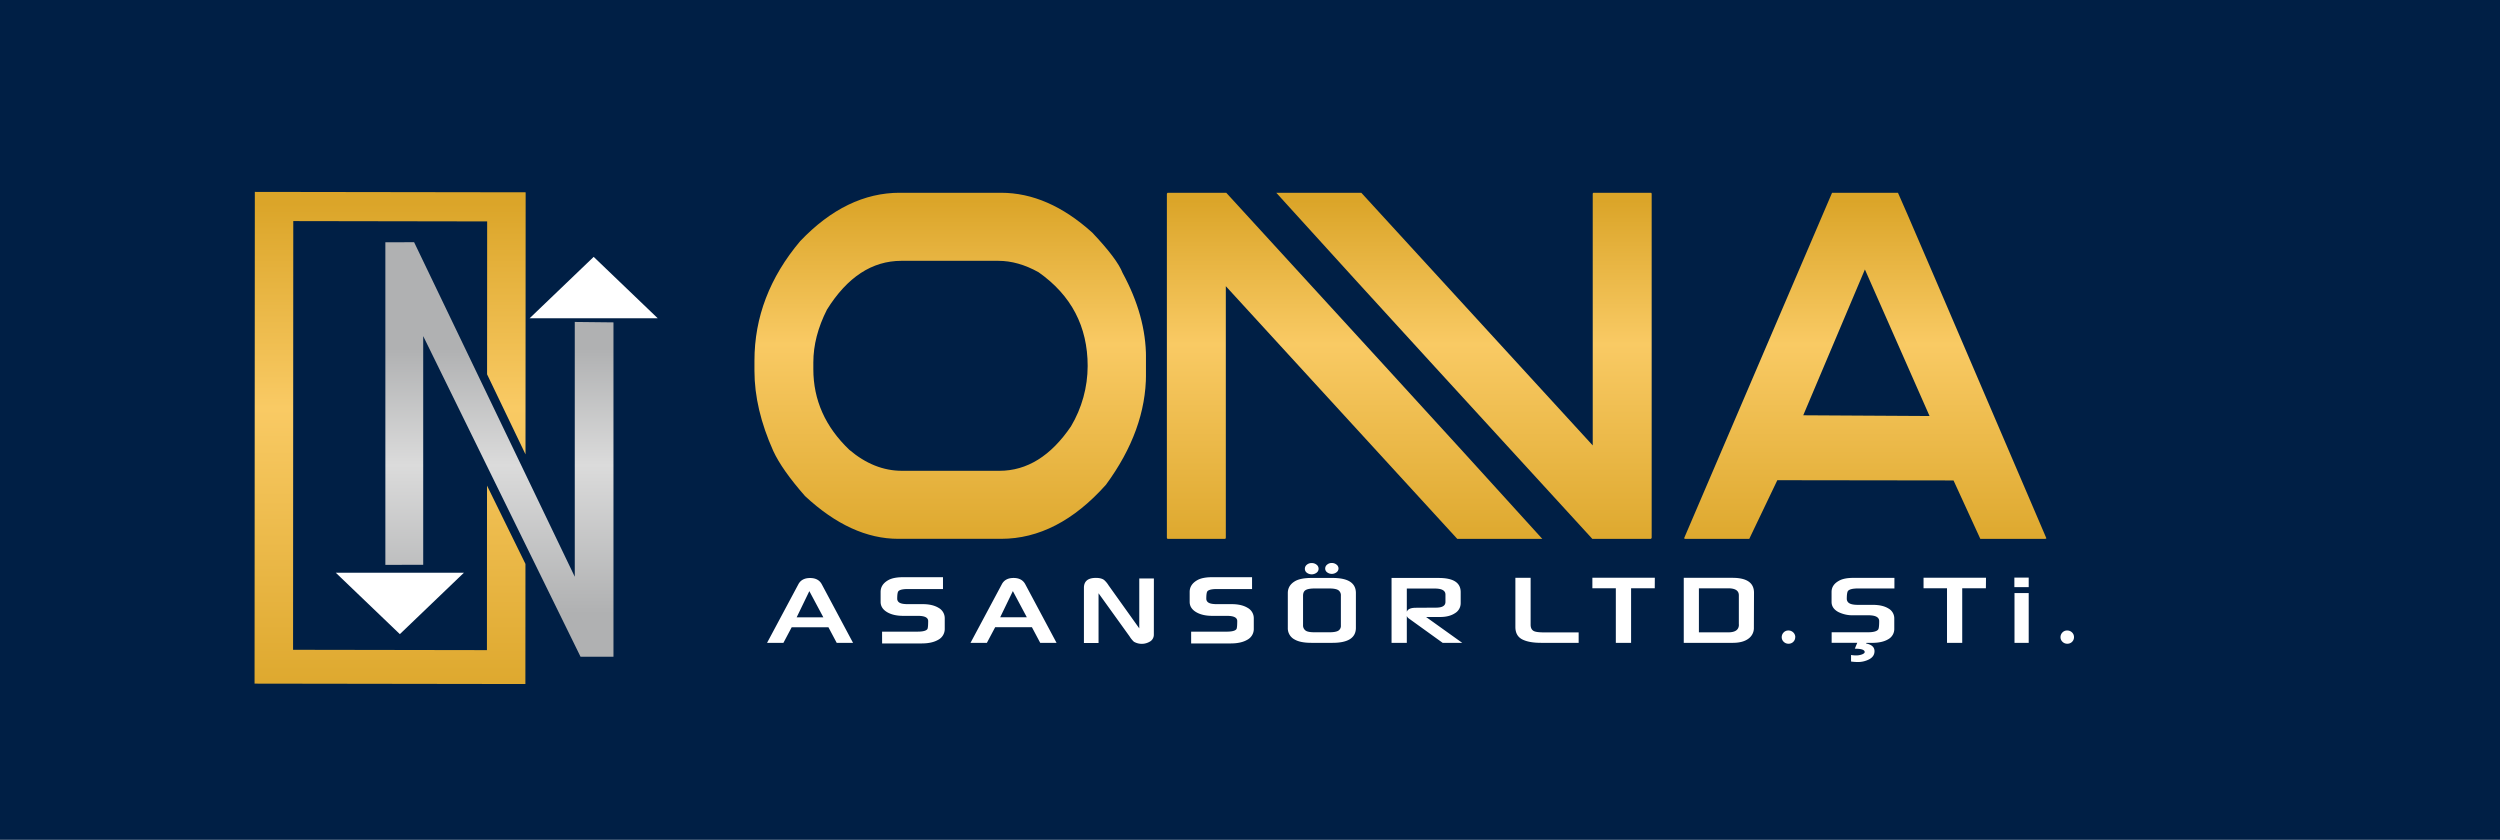
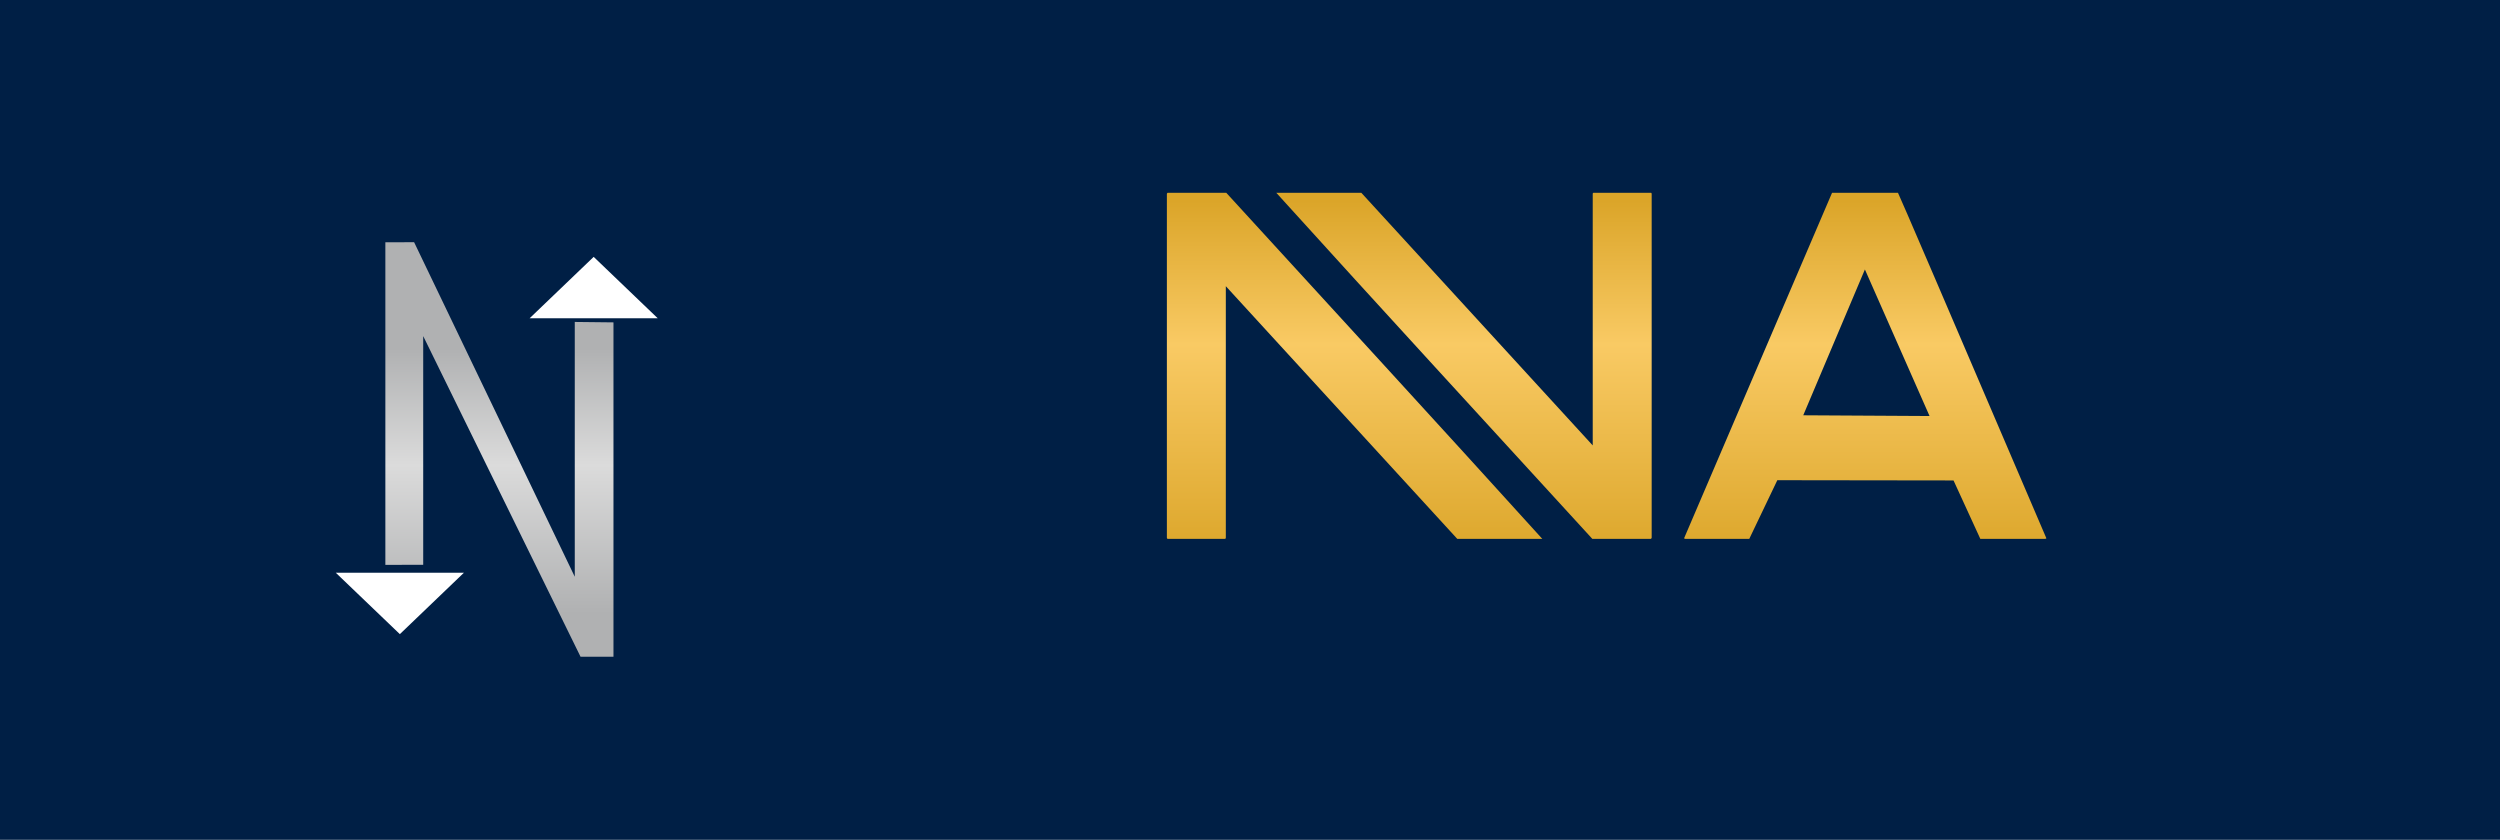
<svg xmlns="http://www.w3.org/2000/svg" xmlns:xlink="http://www.w3.org/1999/xlink" viewBox="0 0 1918.33 644.39">
  <defs>
    <style>.cls-1,.cls-2{fill:none;}.cls-2{clip-rule:evenodd;}.cls-3{fill:#001f45;}.cls-4{clip-path:url(#clip-path);}.cls-5{fill:url(#Adsız_degrade_2);}.cls-6{clip-path:url(#clip-path-2);}.cls-7{fill:url(#Adsız_degrade_2-2);}.cls-8{clip-path:url(#clip-path-3);}.cls-9{fill:url(#Adsız_degrade_2-3);}.cls-10{clip-path:url(#clip-path-4);}.cls-11{fill:url(#Adsız_degrade_2-4);}.cls-12{clip-path:url(#clip-path-5);}.cls-13{fill:url(#Adsız_degrade_2-5);}.cls-14,.cls-17{fill:#fff;}.cls-14{fill-rule:evenodd;}.cls-15{clip-path:url(#clip-path-6);}.cls-16{fill:url(#Adsız_degrade_14);}</style>
    <clipPath id="clip-path">
      <path class="cls-1" d="M1456.37,147.92q.5.2,113.9,265.17l-.77.38h-49.94L1499,368.66l-135.2-.19-21.52,45h-49.23l-.82-.38,113.57-265.17ZM1431,206.77l-47.31,111.89,96.92.57Z" />
    </clipPath>
    <linearGradient id="Adsız_degrade_2" x1="1431.26" y1="154.19" x2="1431.27" y2="429.29" gradientUnits="userSpaceOnUse">
      <stop offset="0" stop-color="#dba529" />
      <stop offset="0.4" stop-color="#f9ca64" />
      <stop offset="1" stop-color="#dba529" />
    </linearGradient>
    <clipPath id="clip-path-2">
      <path class="cls-1" d="M940.94,147.92c80.89,88.49,162.06,176.72,242.49,265.55h-65.24L940.61,219.6V412.53c0,.63-.27.94-.77.94H896.2c-.55,0-.82-.31-.82-.94V148.81c.11-.57.38-.89.82-.89Z" />
    </clipPath>
    <linearGradient id="Adsız_degrade_2-2" x1="1039.4" y1="154.19" x2="1039.4" y2="429.29" xlink:href="#Adsız_degrade_2" />
    <clipPath id="clip-path-3">
      <path class="cls-1" d="M766.91,361.26q31.71,0,54.87-34.07a91,91,0,0,0,12.82-46.33q0-45.51-37.73-72-15.69-8.73-30.78-8.72H691.68q-33.76,0-57.12,37.42c-6.95,13.71-10.46,27.18-10.46,40.52v5.18q0,35.55,27.6,61.88,19,16.13,40.41,16.12Zm1.26-213.34q36.06,0,69.93,30.53c12.87,13.59,20.59,23.9,23.27,30.91q18,33,18,65.05V287q0,43.14-30.77,85-37,41.43-80.39,41.46h-78.9q-36.32,0-71.57-32.8c-11.89-13.53-20-25.1-24.37-34.58-9.64-21.49-14.46-42-14.46-61.5v-7.78q0-50.16,35.16-91.84,35.4-37.08,76.5-37.05Z" />
    </clipPath>
    <linearGradient id="Adsız_degrade_2-3" x1="729.1" y1="154.19" x2="729.1" y2="429.29" xlink:href="#Adsız_degrade_2" />
    <clipPath id="clip-path-4">
      <path class="cls-1" d="M1221.82,413.47C1140.93,325,1059.75,236.76,979.33,147.92h65.24l177.58,193.87V148.87c0-.63.27-1,.77-1h43.64c.55,0,.82.32.82,1V412.59c-.11.57-.38.88-.82.88Z" />
    </clipPath>
    <linearGradient id="Adsız_degrade_2-4" x1="1123.36" y1="154.19" x2="1123.36" y2="429.29" xlink:href="#Adsız_degrade_2" />
    <clipPath id="clip-path-5">
-       <polygon class="cls-2" points="195.54 147.25 403.35 147.56 403.24 348.65 373.75 287.23 373.81 169.9 225.04 169.65 224.88 498.61 373.64 498.86 373.7 372.62 403.2 432.72 403.15 524.88 195.33 524.57 195.54 147.25" />
-     </clipPath>
+       </clipPath>
    <linearGradient id="Adsız_degrade_2-5" x1="299.34" y1="156.17" x2="299.34" y2="547.38" xlink:href="#Adsız_degrade_2" />
    <clipPath id="clip-path-6">
      <polygon class="cls-2" points="295.7 433.44 295.7 185.92 295.79 185.92 317.66 185.85 317.76 185.85 441.04 442.56 441.04 247.04 470.74 247.37 470.74 503.93 470.57 503.93 445.64 503.93 445.47 503.93 324.74 257.91 324.74 433.38 295.7 433.44" />
    </clipPath>
    <linearGradient id="Adsız_degrade_14" x1="383.22" y1="267.62" x2="383.22" y2="470.69" gradientUnits="userSpaceOnUse">
      <stop offset="0" stop-color="#b0b1b2" />
      <stop offset="0.44" stop-color="#dbdbdb" />
      <stop offset="1" stop-color="#b0b1b2" />
    </linearGradient>
  </defs>
  <g id="katman_2" data-name="katman 2">
    <g id="katman_1-2" data-name="katman 1">
      <rect class="cls-3" width="1918.33" height="644.39" />
      <g class="cls-4">
        <rect class="cls-5" x="1292.26" y="147.92" width="278.01" height="265.55" />
      </g>
      <g class="cls-6">
        <rect class="cls-7" x="895.38" y="147.92" width="288.05" height="265.55" />
      </g>
      <g class="cls-8">
-         <rect class="cls-9" x="578.87" y="147.92" width="300.46" height="265.55" />
-       </g>
+         </g>
      <g class="cls-10">
        <rect class="cls-11" x="979.33" y="147.92" width="288.05" height="265.55" />
      </g>
      <g class="cls-12">
        <rect class="cls-13" x="195.33" y="147.25" width="208.02" height="377.63" />
      </g>
      <polygon class="cls-14" points="446 244.22 406.39 244.22 455.55 197.1 504.7 244.22 465.09 244.22 446 244.22" />
      <g class="cls-15">
        <rect class="cls-16" x="295.7" y="185.86" width="175.04" height="318.08" />
      </g>
      <polygon class="cls-14" points="257.66 439.48 297.27 439.48 316.36 439.48 355.97 439.48 306.82 486.6 257.66 439.48" />
-       <path class="cls-17" d="M1591.45,488.89a5,5,0,0,1-5.12,5.06,5.1,5.1,0,0,1-3.72-1.48,4.79,4.79,0,0,1-1.52-3.5,5.14,5.14,0,0,1,1.45-3.64,4.86,4.86,0,0,1,3.68-1.53,5.18,5.18,0,0,1,3.72,1.48,4.93,4.93,0,0,1,1.51,3.61m-34.76-45.7v7.34h-11v-7.34Zm0,50.08h-10.9v-38.2h10.9Zm-32.85-41.85h-18.16v41.85H1494V451.42H1476v-8.13h47.92Zm-91.61,41.85-.37.5q6.51,1.25,6.51,5.9c0,2.61-1.28,4.64-3.85,6.11a18.44,18.44,0,0,1-9.3,2.2,35.24,35.24,0,0,1-4.85-.38v-5a27.1,27.1,0,0,0,3.47.33,13.29,13.29,0,0,0,5-.8c1.29-.53,2-1.13,2-1.78,0-1.72-2.53-2.59-7.59-2.59l1.88-4.5h-19.65v-8.1h27.77c4.3,0,7-.74,8-2.2q.7-1.19.71-6.36,0-4.47-8.35-4.48h-11.27a24.38,24.38,0,0,1-11.74-2.51c-3.47-1.88-5.18-4.46-5.18-7.75v-7.64q0-5.4,5.59-8.53c2.58-1.51,6.28-2.26,11.13-2.26h31.51v8.11h-27.77c-4.29,0-6.92.67-7.92,2-.56.85-.86,2.83-.86,6a3.9,3.9,0,0,0,2.25,3.52c1.33.72,3.5,1.07,6.53,1.07h11.26c4.91,0,8.88.91,11.89,2.76a8.66,8.66,0,0,1,4.51,7.79v7.72a8.94,8.94,0,0,1-4.62,8.09q-4.62,2.8-12.47,2.8Zm-54.7-4.38a5,5,0,0,1-5.12,5.06,5.1,5.1,0,0,1-3.72-1.48,4.79,4.79,0,0,1-1.52-3.5,5.14,5.14,0,0,1,1.45-3.64,4.86,4.86,0,0,1,3.68-1.53,5.18,5.18,0,0,1,3.72,1.48A4.93,4.93,0,0,1,1377.58,488.89Zm-43.26-9.64V456.78c0-3.58-2.73-5.36-8.22-5.36h-22.43v33.8h22.43C1331.59,485.22,1334.32,483.23,1334.32,479.25Zm11.54,2.35a10,10,0,0,1-4.25,8.52q-4.23,3.15-12,3.15H1292V443.39h37.4q16.5,0,16.5,11.44Zm-76.06-30.18h-18.16v41.85h-11.71V451.42h-18v-8.13h47.92Zm-58.4,41.85h-28.79q-9.46,0-14.6-2.7c-3.45-1.82-5.16-5-5.16-9.51V443.39h11.7v36c0,2.31.79,3.92,2.35,4.78,1.24.72,4,1.09,8.17,1.09h26.33Zm-89.35,0h-15l-26.18-18.86a3.91,3.91,0,0,1-1.55-3.47q0-4.57,7.11-4.58l15.54-.1c4.81,0,7.22-1.47,7.22-4.39v-5.62c0-3.1-2.76-4.65-8.23-4.65h-21.42v41.67h-11.71V443.49h36.22q16.85,0,16.83,10.89v8.46a8.87,8.87,0,0,1-4.4,7.7q-4.39,2.91-11.47,2.9h-10.68ZM1028.9,479.9V457.17a4.74,4.74,0,0,0-2-4.34c-1.35-.85-3.63-1.28-6.87-1.28h-11.16c-3.32,0-5.64.42-7,1.23s-2,2.27-2,4.39v22.58a4.82,4.82,0,0,0,2.18,4.25q1.81,1.17,6.79,1.17H1020c3.17,0,5.45-.39,6.82-1.15A4.33,4.33,0,0,0,1028.9,479.9Zm11.52,1.85q0,11.53-18,11.52h-16.08c-5.72,0-10-.85-12.87-2.53a9.63,9.63,0,0,1-5.29-8.89V455.07c0-3.84,1.79-6.84,5.34-9,2.81-1.72,7.1-2.59,12.82-2.59h16.19q17.9,0,17.89,11.58Zm-28.63-45.29a3.73,3.73,0,0,1-1.55,3,6.23,6.23,0,0,1-7.42.05,3.69,3.69,0,0,1-1.55-3.05,3.88,3.88,0,0,1,1.5-3.12,5.57,5.57,0,0,1,3.74-1.28,5.74,5.74,0,0,1,3.73,1.25A3.85,3.85,0,0,1,1011.79,436.46Zm15.28-.25a3.64,3.64,0,0,1-1.53,2.93,5.95,5.95,0,0,1-7.15.05,3.55,3.55,0,0,1-1.53-2.93,3.78,3.78,0,0,1,1.48-3,5.29,5.29,0,0,1,3.56-1.26,5.57,5.57,0,0,1,3.64,1.24A3.66,3.66,0,0,1,1027.07,436.21ZM914,484.68h27.26c4.12,0,6.64-.65,7.53-2,.38-.69.58-2.72.58-6.11q0-4-7.8-4H930.33c-4.88,0-8.88-.87-12-2.58-3.63-2-5.46-4.71-5.46-8.16v-7.64q0-5.66,5.82-9,4-2.28,11.43-2.29h30.62v9.09H933.85c-4.05,0-6.53.6-7.42,1.8-.53.75-.8,2.63-.8,5.67a3.43,3.43,0,0,0,2,3.12q1.8,1,6.23,1h11.29c5,0,9.1.95,12.21,2.85a9.08,9.08,0,0,1,4.71,8.19v7.72a9.32,9.32,0,0,1-4.8,8.47q-4.82,2.91-12.83,2.92H914Zm-28.62,2.24a6.09,6.09,0,0,1-2.33,4.93,12.07,12.07,0,0,1-13,.55,20,20,0,0,1-3.32-4.12l-23.78-33.06v38.15H831.73v-42.3q0-7.63,9.19-7.63c2.77,0,4.89.54,6.31,1.62a17.9,17.9,0,0,1,3.41,4.1l23.56,33V443.88h11.21Zm-97.47-13.28L777.2,453.55l-9.72,20.09Zm22.81,19.63H798.19l-6.37-12H763.63l-6.36,12H744.71l24.1-45.09c1.7-3.12,4.69-4.69,8.92-4.69s7.2,1.57,8.92,4.69Zm-133.88-8.59h27.26q6.18,0,7.53-2c.38-.69.58-2.72.58-6.11,0-2.67-2.61-4-7.8-4H693.17c-4.89,0-8.88-.87-12-2.58q-5.45-3-5.45-8.16v-7.64c0-3.77,1.93-6.77,5.82-9q4-2.28,11.43-2.29h30.61v9.09H696.69c-4.05,0-6.53.6-7.42,1.8-.53.75-.81,2.63-.81,5.67a3.45,3.45,0,0,0,2,3.12q1.8,1,6.24,1H708q7.53,0,12.22,2.85a9.08,9.08,0,0,1,4.71,8.19v7.72a9.32,9.32,0,0,1-4.8,8.47q-4.82,2.91-12.84,2.92H676.87Zm-45.07-11-10.74-20.09-9.72,20.09Zm22.81,19.63H642.05l-6.37-12H607.49l-6.36,12H588.57l24.1-45.09c1.7-3.12,4.69-4.69,8.92-4.69s7.2,1.57,8.92,4.69Z" />
    </g>
  </g>
</svg>